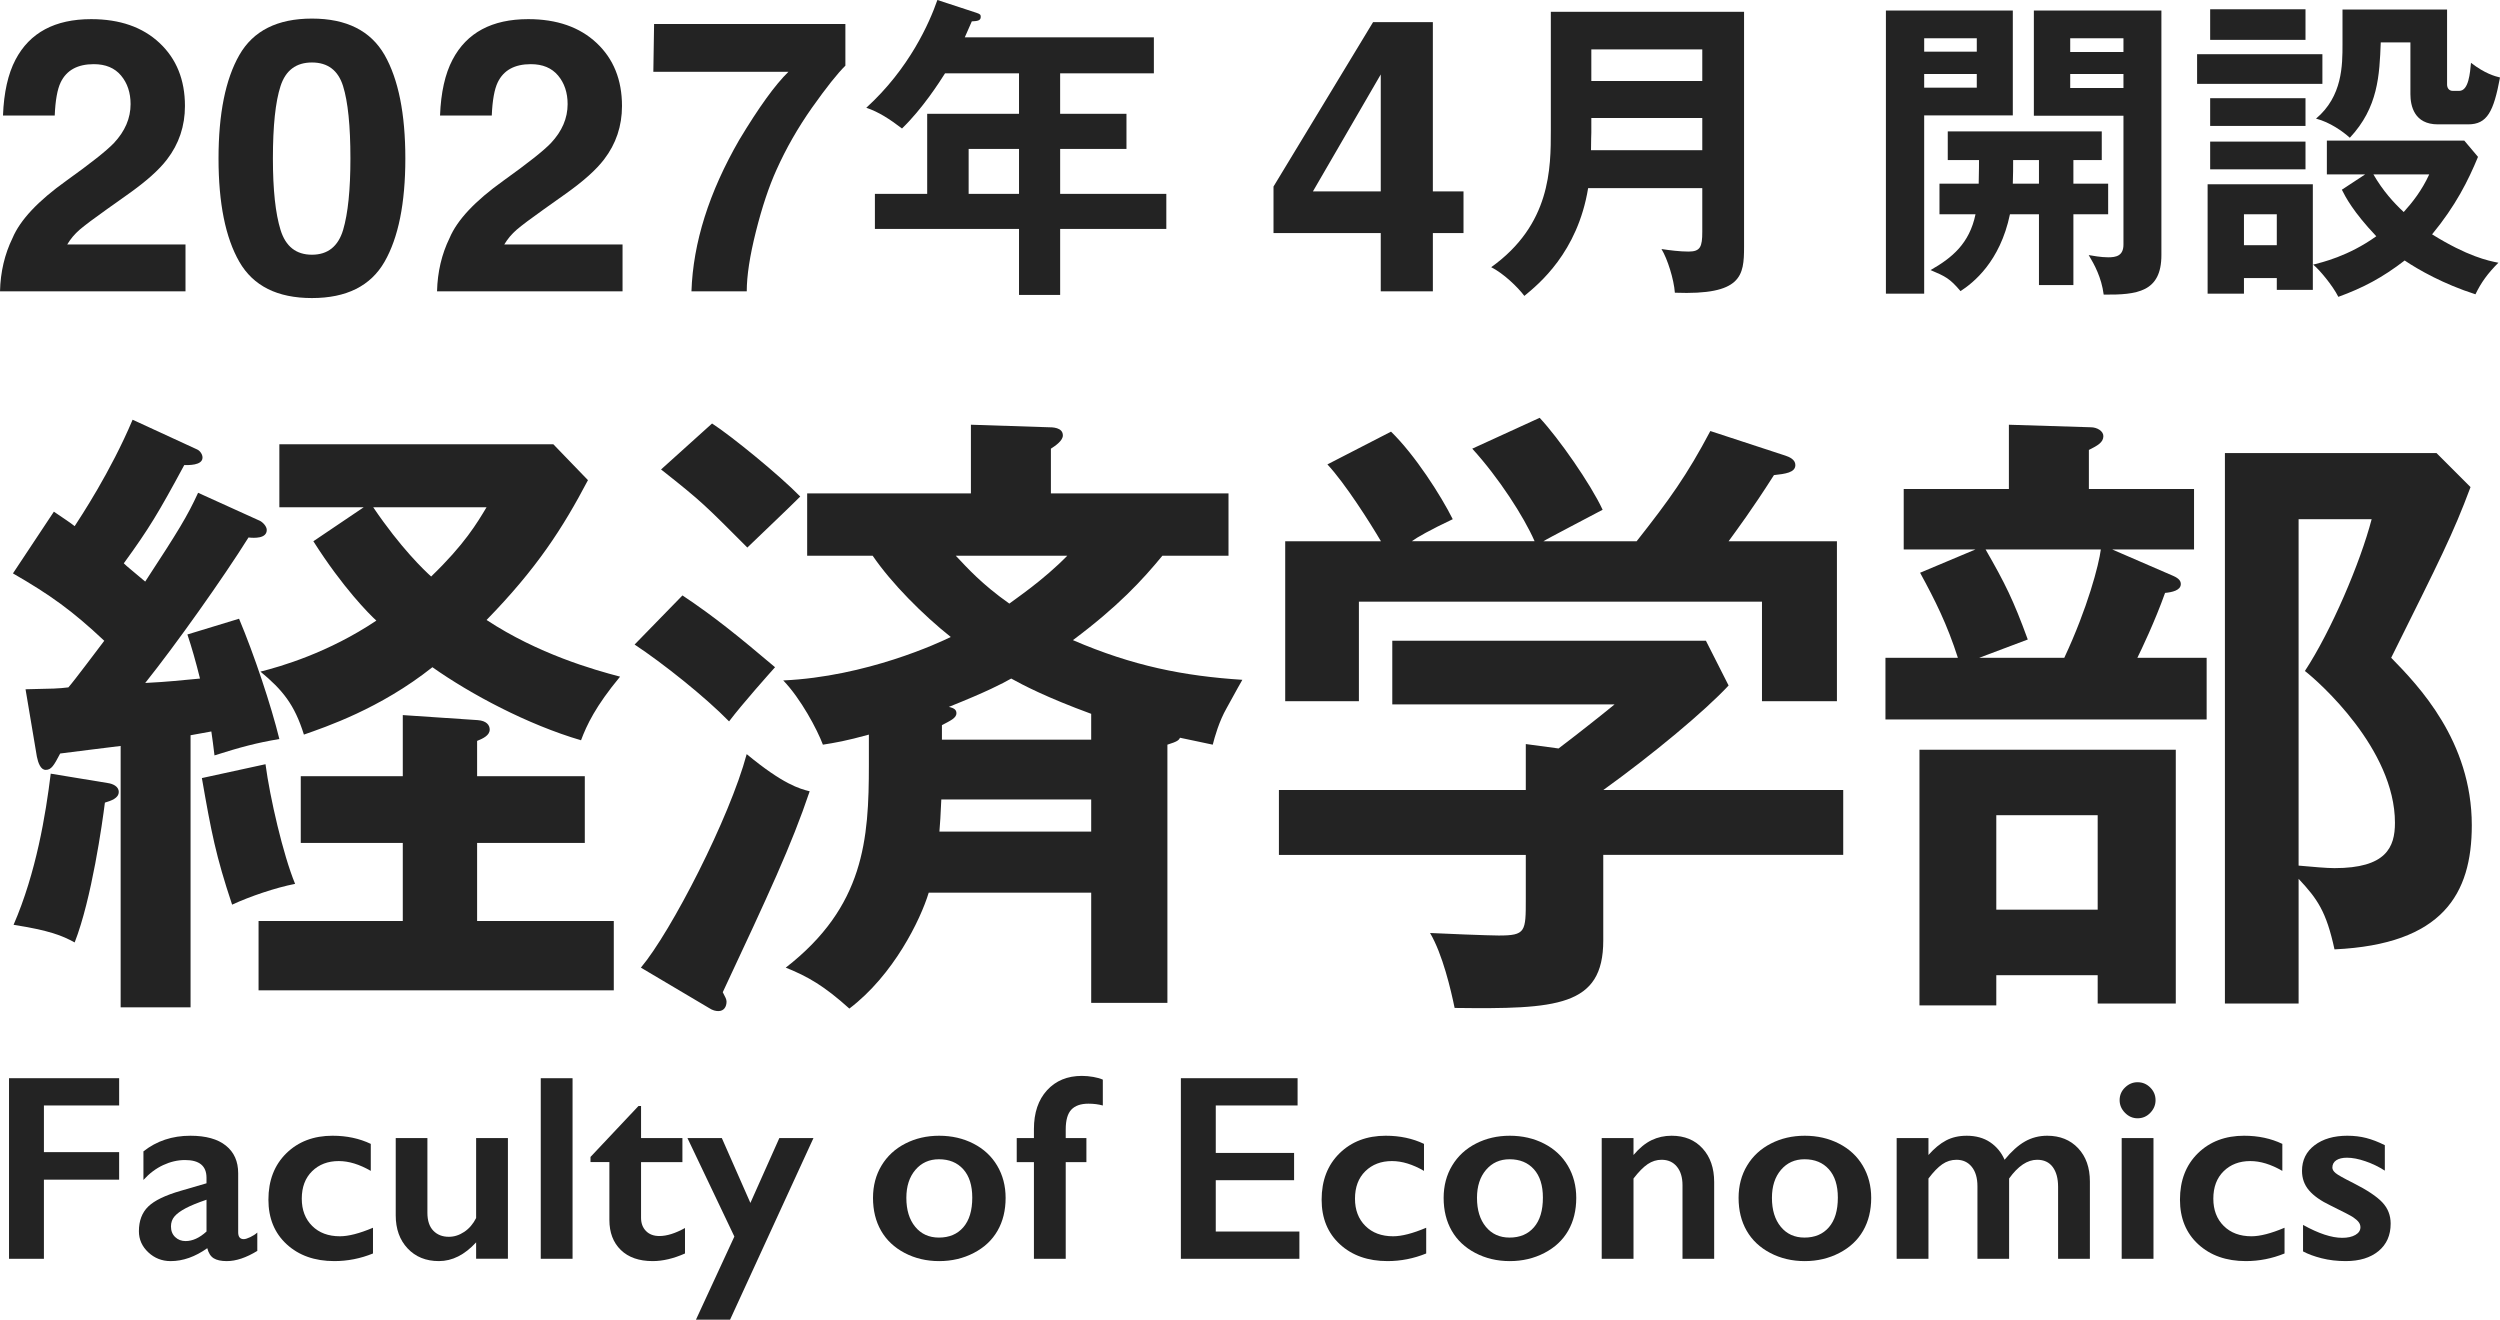
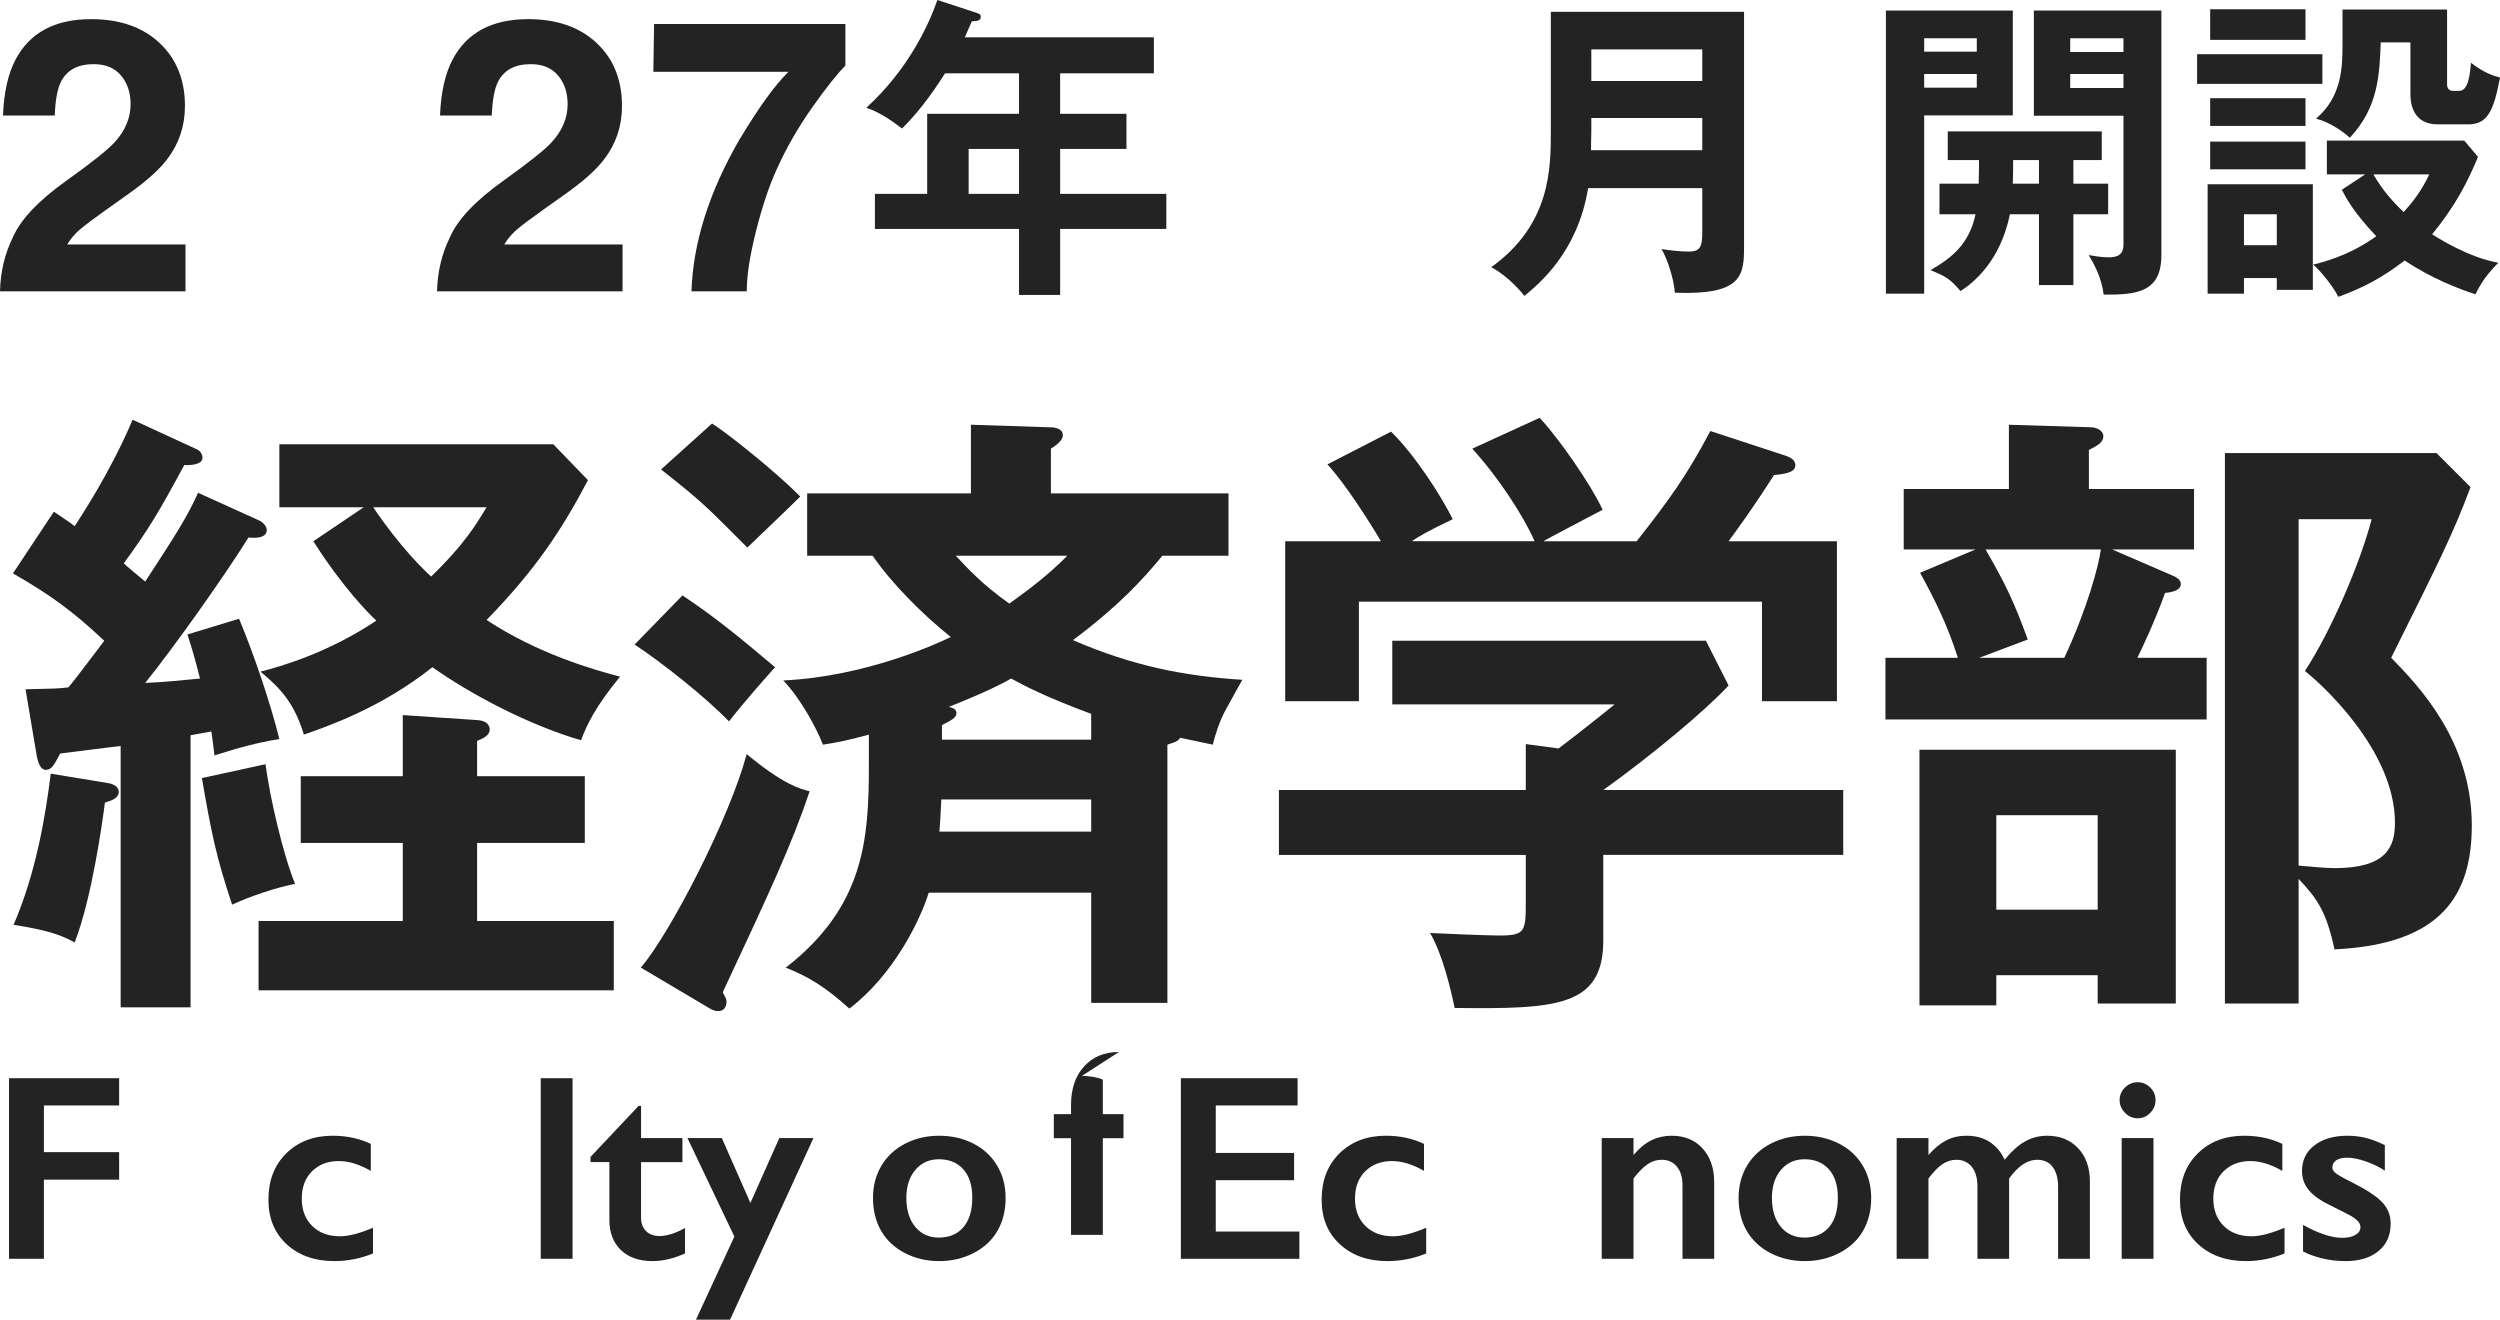
<svg xmlns="http://www.w3.org/2000/svg" id="_レイヤー_2" width="347.91" height="183.648" viewBox="0 0 347.91 183.648">
  <g id="design">
    <path d="M16.581,150.049v3.795H6.112v6.493s10.468,0,10.468,0v3.831H6.111v11.008H1.255v-25.127h15.326Z" fill="#232323" />
-     <path d="M26.491,158.054c2.158,0,3.807.458,4.946,1.376,1.14.917,1.709,2.197,1.709,3.84v8.22c0,.636.258.954.773.954.216,0,.519-.093.908-.279s.717-.398.98-.639v2.554c-1.547.947-2.962,1.421-4.245,1.421-.791,0-1.4-.132-1.825-.396-.426-.264-.723-.731-.891-1.403-1.69,1.199-3.388,1.799-5.091,1.799-1.211,0-2.251-.408-3.12-1.223-.87-.815-1.304-1.792-1.304-2.932,0-1.451.432-2.596,1.295-3.436s2.374-1.571,4.532-2.194l3.579-1.043v-.773c0-1.643-.995-2.464-2.985-2.464-1.02,0-2.032.234-3.04.701-1.007.468-1.925,1.158-2.752,2.069v-3.975c1.835-1.451,4.011-2.176,6.529-2.176ZM23.793,170.68c0,.611.195,1.104.585,1.475.39.372.872.558,1.448.558.971,0,1.942-.443,2.913-1.331v-4.424c-1.234.42-2.203.815-2.904,1.187-.702.372-1.218.75-1.547,1.133-.33.384-.495.852-.495,1.403Z" fill="#232323" />
    <path d="M46.294,158.054c1.954,0,3.724.377,5.306,1.133v3.759c-1.57-.911-3.058-1.367-4.46-1.367-1.512,0-2.746.471-3.706,1.412-.959.941-1.438,2.215-1.438,3.822,0,1.571.482,2.836,1.448,3.795.965.959,2.251,1.438,3.857,1.438,1.199,0,2.734-.396,4.605-1.187v3.58c-1.739.708-3.532,1.061-5.379,1.061-2.722,0-4.931-.779-6.628-2.338-1.696-1.559-2.545-3.627-2.545-6.205,0-2.674.83-4.827,2.491-6.458,1.66-1.63,3.81-2.446,6.448-2.446Z" fill="#232323" />
-     <path d="M59.479,158.377v10.396c0,1.091.272,1.922.818,2.491.545.57,1.268.854,2.167.854.743,0,1.457-.228,2.141-.684.684-.456,1.234-1.097,1.654-1.925v-11.133h4.425v16.799h-4.425v-2.284c-1.595,1.739-3.321,2.608-5.18,2.608-1.799,0-3.25-.587-4.353-1.763-1.104-1.175-1.655-2.71-1.655-4.604v-10.756h4.407Z" fill="#232323" />
    <path d="M79.679,150.049v25.127h-4.426v-25.127h4.426Z" fill="#232323" />
    <path d="M88.853,153.917h.359v4.461s5.755,0,5.755,0v3.345h-5.756v7.752c0,.755.228,1.367.684,1.834.455.468,1.079.702,1.87.702,1.031,0,2.219-.372,3.562-1.115v3.543c-1.595.708-3.094,1.061-4.496,1.061-1.896,0-3.373-.516-4.435-1.547-1.061-1.031-1.592-2.428-1.592-4.191v-8.04h-2.626v-.719l6.675-7.087Z" fill="#232323" />
    <path d="M100.452,158.377l3.976,9.029,4.028-9.029h4.749l-11.603,25.271h-4.749l5.344-11.565-6.529-13.706h4.784Z" fill="#232323" />
    <path d="M130.7,158.054c1.751,0,3.34.366,4.767,1.097s2.53,1.756,3.31,3.076c.779,1.319,1.169,2.812,1.169,4.479,0,1.739-.375,3.262-1.124,4.568-.749,1.307-1.853,2.338-3.31,3.094s-3.061,1.133-4.812,1.133c-1.763,0-3.363-.378-4.803-1.133-1.438-.755-2.533-1.787-3.282-3.094-.749-1.307-1.124-2.83-1.124-4.568,0-1.691.396-3.193,1.188-4.506.791-1.313,1.895-2.332,3.31-3.058,1.414-.725,2.985-1.088,4.712-1.088ZM126.132,166.705c0,1.679.41,3.019,1.232,4.02.821,1.001,1.921,1.502,3.3,1.502,1.439,0,2.572-.479,3.399-1.439.828-.959,1.241-2.332,1.241-4.119,0-1.703-.416-3.019-1.25-3.948-.833-.929-1.963-1.394-3.391-1.394-1.343,0-2.434.492-3.273,1.475-.839.983-1.259,2.285-1.259,3.903Z" fill="#232323" />
-     <path d="M150.559,149.726c.516,0,1.046.048,1.592.144.546.096.986.222,1.322.377v3.598c-.611-.168-1.277-.252-1.997-.252-1.067,0-1.861.276-2.383.828-.521.551-.782,1.469-.783,2.752v1.205h2.878v3.345h-2.878v13.454h-4.425v-13.454h-2.393v-3.345h2.393v-1.259c0-2.266.609-4.065,1.826-5.396s2.833-1.997,4.848-1.997Z" fill="#232323" />
+     <path d="M150.559,149.726c.516,0,1.046.048,1.592.144.546.096.986.222,1.322.377v3.598v1.205h2.878v3.345h-2.878v13.454h-4.425v-13.454h-2.393v-3.345h2.393v-1.259c0-2.266.609-4.065,1.826-5.396s2.833-1.997,4.848-1.997Z" fill="#232323" />
    <path d="M180.578,150.049v3.795h-11.386v6.601s10.899,0,10.899,0v3.795h-10.9v7.141h11.638v3.795h-16.494v-25.127h16.243Z" fill="#232323" />
    <path d="M192.863,158.054c1.954,0,3.724.377,5.306,1.133v3.759c-1.57-.911-3.058-1.367-4.46-1.367-1.512,0-2.746.471-3.706,1.412-.959.941-1.438,2.215-1.438,3.822,0,1.571.482,2.836,1.448,3.795.965.959,2.251,1.438,3.857,1.438,1.199,0,2.734-.396,4.605-1.187v3.58c-1.739.708-3.532,1.061-5.379,1.061-2.722,0-4.931-.779-6.628-2.338-1.696-1.559-2.545-3.627-2.545-6.205,0-2.674.83-4.827,2.491-6.458,1.66-1.63,3.81-2.446,6.448-2.446Z" fill="#232323" />
-     <path d="M210.112,158.054c1.751,0,3.34.366,4.767,1.097s2.53,1.756,3.31,3.076c.779,1.319,1.169,2.812,1.169,4.479,0,1.739-.375,3.262-1.124,4.568-.749,1.307-1.853,2.338-3.31,3.094s-3.061,1.133-4.812,1.133c-1.763,0-3.363-.378-4.803-1.133-1.438-.755-2.533-1.787-3.282-3.094-.749-1.307-1.124-2.83-1.124-4.568,0-1.691.396-3.193,1.188-4.506.791-1.313,1.895-2.332,3.31-3.058,1.414-.725,2.985-1.088,4.712-1.088ZM205.544,166.705c0,1.679.41,3.019,1.232,4.02.821,1.001,1.921,1.502,3.3,1.502,1.439,0,2.572-.479,3.399-1.439.828-.959,1.241-2.332,1.241-4.119,0-1.703-.416-3.019-1.25-3.948-.833-.929-1.963-1.394-3.391-1.394-1.343,0-2.434.492-3.273,1.475-.839.983-1.259,2.285-1.259,3.903Z" fill="#232323" />
    <path d="M232.632,158.054c1.799,0,3.234.59,4.308,1.771s1.61,2.737,1.61,4.667v10.684h-4.407v-10.234c0-1.091-.261-1.955-.782-2.59-.521-.636-1.232-.954-2.132-.954-.684,0-1.325.201-1.925.603-.6.402-1.259,1.07-1.979,2.005v11.17h-4.425v-16.799h4.425v2.356c.815-.959,1.652-1.646,2.51-2.06.857-.414,1.789-.62,2.797-.62Z" fill="#232323" />
    <path d="M251.158,158.054c1.751,0,3.34.366,4.767,1.097s2.53,1.756,3.31,3.076c.779,1.319,1.169,2.812,1.169,4.479,0,1.739-.375,3.262-1.124,4.568-.749,1.307-1.853,2.338-3.31,3.094s-3.061,1.133-4.812,1.133c-1.763,0-3.363-.378-4.803-1.133-1.438-.755-2.533-1.787-3.282-3.094-.749-1.307-1.124-2.83-1.124-4.568,0-1.691.396-3.193,1.188-4.506.791-1.313,1.895-2.332,3.31-3.058,1.414-.725,2.985-1.088,4.712-1.088ZM246.59,166.705c0,1.679.41,3.019,1.232,4.02.821,1.001,1.921,1.502,3.3,1.502,1.439,0,2.572-.479,3.399-1.439.828-.959,1.241-2.332,1.241-4.119,0-1.703-.416-3.019-1.25-3.948-.833-.929-1.963-1.394-3.391-1.394-1.343,0-2.434.492-3.273,1.475-.839.983-1.259,2.285-1.259,3.903Z" fill="#232323" />
    <path d="M273.678,158.054c1.295,0,2.389.303,3.282.908s1.562,1.418,2.006,2.437c.947-1.163,1.892-2.011,2.833-2.545s1.976-.8,3.103-.8c1.774,0,3.208.579,4.299,1.735,1.091,1.157,1.637,2.701,1.637,4.632v10.756h-4.425v-10.019c0-1.163-.249-2.08-.746-2.752-.498-.671-1.221-1.007-2.168-1.007-1.354,0-2.656.87-3.902,2.608v11.17h-4.407v-10.09c0-1.151-.264-2.053-.791-2.707-.528-.653-1.235-.98-2.123-.98-.72,0-1.379.207-1.979.621s-1.241,1.076-1.925,1.987v11.17h-4.425v-16.799h4.425v2.356c.804-.911,1.619-1.585,2.446-2.023.828-.438,1.781-.656,2.86-.656Z" fill="#232323" />
    <path d="M297.475,150.607c.684,0,1.271.246,1.763.738.492.492.737,1.079.737,1.762,0,.66-.242,1.245-.728,1.754-.486.51-1.077.765-1.772.765-.672,0-1.256-.255-1.754-.765-.497-.509-.746-1.094-.746-1.754,0-.695.252-1.286.756-1.771.503-.486,1.085-.729,1.744-.729ZM299.687,158.377v16.799h-4.425v-16.799h4.425Z" fill="#232323" />
    <path d="M312.313,158.054c1.954,0,3.724.377,5.306,1.133v3.759c-1.57-.911-3.058-1.367-4.46-1.367-1.512,0-2.746.471-3.706,1.412-.959.941-1.438,2.215-1.438,3.822,0,1.571.482,2.836,1.448,3.795.965.959,2.251,1.438,3.857,1.438,1.199,0,2.734-.396,4.605-1.187v3.58c-1.739.708-3.532,1.061-5.379,1.061-2.722,0-4.931-.779-6.628-2.338-1.696-1.559-2.545-3.627-2.545-6.205,0-2.674.83-4.827,2.491-6.458,1.66-1.63,3.81-2.446,6.448-2.446Z" fill="#232323" />
    <path d="M326.685,158.054c.924,0,1.793.105,2.608.314.815.21,1.679.543,2.59.999v3.543c-.839-.54-1.738-.974-2.698-1.304-.959-.33-1.816-.495-2.571-.495-.636,0-1.134.12-1.493.36-.36.24-.54.582-.54,1.025,0,.252.15.504.45.755.3.252,1.121.714,2.464,1.385,1.919.971,3.265,1.868,4.038,2.689s1.16,1.808,1.16,2.958c0,1.619-.563,2.893-1.69,3.822-1.128.93-2.65,1.394-4.569,1.394-1.199,0-2.317-.132-3.354-.396s-1.897-.582-2.581-.954v-3.687c2.159,1.199,3.976,1.798,5.45,1.798.756,0,1.367-.135,1.835-.404.468-.27.701-.626.701-1.07,0-.264-.084-.504-.252-.72s-.42-.438-.755-.666c-.336-.228-1.386-.773-3.148-1.637-1.354-.647-2.355-1.352-3.003-2.113-.647-.761-.972-1.664-.972-2.707,0-1.487.581-2.674,1.745-3.562,1.162-.887,2.691-1.331,4.586-1.331Z" fill="#232323" />
    <path d="M16.847,10.515c-.884-1.057-2.149-1.586-3.796-1.586-2.253,0-3.787.841-4.602,2.522-.468.971-.745,2.513-.832,4.628H.416c.121-3.207.702-5.798,1.741-7.773,1.977-3.761,5.486-5.642,10.53-5.642,3.985,0,7.157,1.105,9.515,3.315s3.536,5.135,3.536,8.774c0,2.791-.832,5.269-2.496,7.436-1.092,1.439-2.886,3.042-5.382,4.81l-2.964,2.105c-1.854,1.317-3.124,2.271-3.809,2.86-.685.589-1.261,1.274-1.729,2.054h16.457v6.525H0c.069-2.704.649-5.174,1.742-7.41,1.057-2.513,3.553-5.173,7.487-7.981,3.414-2.444,5.624-4.194,6.629-5.251,1.543-1.646,2.314-3.449,2.314-5.408,0-1.595-.442-2.92-1.326-3.978Z" fill="#232323" />
-     <path d="M43.41,41.479c-4.801,0-8.168-1.681-10.101-5.044-1.933-3.362-2.898-8.154-2.898-14.377s.966-11.023,2.898-14.403c1.933-3.379,5.3-5.069,10.101-5.069s8.172,1.69,10.113,5.069c1.924,3.38,2.886,8.181,2.886,14.403s-.966,11.015-2.898,14.377c-1.933,3.363-5.3,5.044-10.101,5.044ZM47.752,31.99c.676-2.288,1.014-5.598,1.014-9.931,0-4.541-.342-7.903-1.026-10.087-.686-2.184-2.128-3.276-4.329-3.276s-3.657,1.092-4.368,3.276c-.711,2.184-1.065,5.547-1.065,10.087,0,4.333.354,7.648,1.065,9.944.711,2.297,2.167,3.445,4.368,3.445s3.648-1.152,4.342-3.458Z" fill="#232323" />
    <path d="M77.668,10.515c-.884-1.057-2.149-1.586-3.796-1.586-2.253,0-3.787.841-4.602,2.522-.468.971-.745,2.513-.832,4.628h-7.201c.121-3.207.702-5.798,1.741-7.773,1.977-3.761,5.486-5.642,10.53-5.642,3.985,0,7.157,1.105,9.515,3.315s3.536,5.135,3.536,8.774c0,2.791-.832,5.269-2.496,7.436-1.092,1.439-2.886,3.042-5.382,4.81l-2.964,2.105c-1.854,1.317-3.124,2.271-3.809,2.86-.685.589-1.261,1.274-1.729,2.054h16.457v6.525h-25.816c.069-2.704.649-5.174,1.742-7.41,1.057-2.513,3.553-5.173,7.487-7.981,3.414-2.444,5.624-4.194,6.629-5.251,1.543-1.646,2.314-3.449,2.314-5.408,0-1.595-.442-2.92-1.326-3.978Z" fill="#232323" />
    <path d="M113.019,14.961c-1.976,2.808-3.631,5.703-4.966,8.684-1.057,2.34-2.011,5.2-2.859,8.58-.85,3.38-1.273,6.153-1.273,8.319h-7.696c.226-6.76,2.444-13.788,6.656-21.084,2.721-4.524,5-7.678,6.837-9.464h-18.797l.104-6.655h26.622v5.797c-1.109,1.092-2.651,3.034-4.628,5.824Z" fill="#232323" />
    <path d="M147.535,15.841h9.229v4.881h-9.229v6.256h14.775v4.881h-14.775v9.186h-5.725v-9.186h-20.056v-4.881h7.276v-11.138h12.779v-5.635h-10.294c-.844,1.332-3.15,4.925-5.99,7.677-1.687-1.287-3.239-2.308-4.97-2.884,5.99-5.458,8.785-11.803,9.895-14.998l5.414,1.775c.532.178.621.266.621.577,0,.577-.577.577-1.243.622-.311.71-.532,1.242-.976,2.218h26.312v5.014h-13.045v5.635ZM141.811,20.722h-7.011v6.256h7.011v-6.256Z" fill="#232323" />
-     <path d="M203.668,26.634v5.798h-4.265v8.111h-7.253v-8.111h-14.923v-6.474l13.856-22.879h8.319v23.555h4.265ZM182.713,26.634h9.438V10.359l-9.438,16.275Z" fill="#232323" />
    <path d="M221.011,26.18c-1.465,8.963-6.878,13.356-8.875,14.998-.932-1.242-2.929-3.15-4.614-3.994,8.298-5.946,8.298-13.755,8.298-19.08V1.642h26.89v32.703c0,4.038-.311,6.745-9.629,6.39-.134-1.863-1.021-4.703-1.864-6.079,1.154.177,2.574.354,3.771.354,1.643,0,1.908-.666,1.908-2.751v-6.079h-15.885ZM236.896,20.899v-4.481h-15.441v2.041c0,.444-.044.843-.044,2.44h15.485ZM236.896,11.271v-4.393h-15.441v4.393h15.441Z" fill="#232323" />
    <path d="M280.111,1.464v14.599h-12.335v24.804h-5.325V1.464h17.66ZM275.098,7.188v-1.864h-7.321v1.864h7.321ZM267.776,10.294v1.908h7.321v-1.908h-7.321ZM288.542,25.559h4.837v4.26h-4.837v9.851h-4.792v-9.851h-4.038c-1.375,6.611-5.103,9.54-6.877,10.694-1.509-1.775-2.086-2.041-4.172-2.929,2.974-1.686,5.414-3.683,6.257-7.765h-5.014v-4.26h5.458c.044-2.085.044-2.707.044-3.284h-4.349v-3.993h21.432v3.993h-3.949v3.284ZM283.75,22.275h-3.594c0,.977,0,2.042-.045,3.284h3.639v-3.284ZM300.789,1.464v34.034c0,5.147-3.372,5.547-8.031,5.502-.311-2.396-1.287-4.171-2.086-5.502.533.089,1.687.311,2.707.311,1.065,0,2.13-.177,2.13-1.775v-17.926h-12.469V1.464h17.749ZM295.509,7.233v-1.908h-7.41v1.908h7.41ZM288.099,10.294v1.953h7.41v-1.953h-7.41Z" fill="#232323" />
    <path d="M323.194,7.543v4.126h-17.438v-4.126h17.438ZM321.863,25.647v14.688h-5.015v-1.642h-4.57v2.174h-5.058v-15.22h14.643ZM320.843,1.287v4.26h-13.268V1.287h13.268ZM320.843,13.667v3.86h-13.268v-3.86h13.268ZM320.843,19.702v3.86h-13.268v-3.86h13.268ZM312.278,29.818v4.304h4.57v-4.304h-4.57ZM329.141,24.272h-5.325v-4.704h19.125l1.908,2.263c-1.376,3.328-3.106,6.789-6.39,10.782,4.925,3.062,7.81,3.683,9.229,3.949-1.509,1.509-2.396,2.751-3.195,4.393-4.438-1.42-7.942-3.417-9.851-4.704-3.106,2.396-5.812,3.816-9.229,5.059-.799-1.598-2.662-3.816-3.506-4.482,1.198-.311,4.881-1.153,8.786-3.949-3.239-3.417-4.304-5.502-4.792-6.478l3.239-2.13ZM340.544,1.331v10.428c0,.488.267.888.799.888h.888c1.331,0,1.509-2.529,1.642-3.905,1.952,1.509,3.328,1.864,4.038,2.042-.888,4.748-1.775,6.522-4.438,6.522h-4.216c-3.283,0-3.815-2.573-3.815-4.215v-7.188h-4.127c-.178,4.571-.354,9.052-4.304,13.268-.977-.887-2.796-2.174-4.704-2.662,3.684-3.106,3.684-7.41,3.684-10.383V1.331h14.554ZM330.294,24.272c1.331,2.307,2.84,3.949,4.216,5.236,1.242-1.375,2.529-3.018,3.55-5.236h-7.766Z" fill="#232323" />
    <path d="M36.071,72.431c.438.176,1.052.789,1.052,1.315,0,1.227-1.753,1.139-2.542,1.052-3.506,5.609-10.166,14.988-14.373,20.247,3.418-.176,4.732-.351,7.625-.614-.613-2.454-1.14-4.294-1.753-6.135l7.187-2.191c2.104,4.996,4.471,12.096,5.609,16.741-3.155.526-5.434,1.139-9.027,2.279-.176-1.402-.263-2.191-.438-3.331-.438.087-2.454.438-2.892.526v37.863h-9.729v-36.373c-1.314.175-7.187.876-8.414,1.052-.876,1.665-1.227,2.278-2.016,2.278-.701,0-1.052-.964-1.228-1.84l-1.577-9.378c4.032-.087,4.47-.087,5.96-.263.789-.876,4.119-5.347,4.996-6.486-4.471-4.207-7.538-6.398-12.709-9.378l5.697-8.589c1.665,1.139,2.104,1.402,2.893,2.016.788-1.227,4.995-7.538,8.062-14.812l8.94,4.12c.438.175.789.701.789,1.139,0,1.14-2.017,1.052-2.542,1.052-3.594,6.661-4.908,8.853-8.414,13.673.525.526,1.14.964,2.98,2.542,4.645-7.1,5.872-9.115,7.361-12.358l8.502,3.856ZM15.036,108.979c.613.088,1.49.438,1.49,1.227,0,.876-1.052,1.227-1.928,1.49-.352,2.805-1.841,13.41-4.207,19.458-1.754-.964-3.506-1.666-8.502-2.454,3.155-7.275,4.47-15.338,5.171-21.035l7.976,1.314ZM36.948,106.35c.613,4.645,2.454,12.621,4.119,16.653-2.717.526-6.311,1.753-8.765,2.893-2.278-6.837-2.893-10.08-4.207-17.617l8.853-1.928ZM66.397,128.174h19.02v9.642h-49.434v-9.642h20.071v-10.868h-14.198v-9.29h14.198v-8.502l10.431.701c1.227.088,1.665.701,1.665,1.314,0,.789-.877,1.228-1.753,1.578v4.908h14.987v9.29h-14.987v10.868ZM50.621,70.59h-11.745v-8.765h38.127l4.82,4.996c-3.506,6.661-7.1,12.271-14.111,19.458,7.188,4.732,14.9,6.924,18.581,7.888-3.418,4.12-4.646,6.749-5.435,8.853-7.449-2.191-15.338-6.398-20.684-10.167-7.275,5.785-14.9,8.326-17.881,9.378-1.314-4.207-2.979-6.223-6.047-8.765,2.805-.701,9.466-2.629,16.127-7.099-.965-.876-4.646-4.558-8.765-11.043l7.012-4.733ZM51.936,70.59c3.856,5.697,7.1,8.765,8.063,9.641,4.646-4.47,6.398-7.45,7.713-9.641h-15.776Z" fill="#232323" />
    <path d="M94.974,82.861c4.47,2.98,7.8,5.697,12.884,9.992-.701.789-4.47,4.996-6.398,7.538-3.331-3.418-9.29-8.151-13.147-10.693l6.662-6.836ZM89.188,134.66c4.207-4.996,12.358-20.86,14.725-29.712,5.084,4.207,7.362,4.821,8.765,5.171-2.542,7.537-5.697,14.286-12.095,27.959.35.701.525.964.525,1.314,0,.701-.351,1.315-1.14,1.315-.351,0-.788-.087-1.314-.438l-9.466-5.609ZM99.093,58.934c2.717,1.753,9.466,7.274,12.271,10.167-1.753,1.753-4.908,4.732-7.362,7.099-5.873-5.873-6.223-6.311-12.008-10.868l7.1-6.398ZM161.76,77.339c-2.805,3.418-6.223,7.1-12.446,11.745,8.327,3.593,15.426,4.996,23.577,5.521-.438.789-.613,1.052-2.19,3.944-1.053,1.84-1.666,4.031-1.929,5.083-1.753-.351-2.366-.525-4.558-.964-.176.351-.351.526-1.753.964v35.936h-10.605v-15.338h-22.612c-1.14,3.769-4.908,11.482-11.044,16.127-3.506-3.155-5.784-4.47-8.853-5.697,10.956-8.502,11.57-17.88,11.57-28.223v-4.207c-3.156.877-4.733,1.14-6.398,1.402-.789-2.104-3.068-6.398-5.521-8.939,11.568-.526,21.736-5.259,23.313-6.048-3.856-3.067-8.239-7.45-10.868-11.307h-9.115v-8.677h22.788v-9.554l10.78.351c.526,0,2.016,0,2.016,1.14,0,.701-.964,1.402-1.665,1.841v6.223h24.717v8.677h-9.203ZM130.996,111.258c-.088,2.191-.176,3.331-.263,4.47h21.122v-4.47h-20.859ZM151.855,99.338c-6.223-2.279-9.554-4.032-11.131-4.908-1.228.701-3.418,1.84-8.677,3.944.789.176,1.052.438,1.052.877,0,.701-.877,1.052-2.017,1.665v2.016h20.772v-3.593ZM133.012,77.339c1.577,1.666,3.594,3.944,7.45,6.661.789-.613,4.732-3.243,8.063-6.661h-15.514Z" fill="#232323" />
    <path d="M256.51,109.943v9.028h-33.394v11.92c0,9.203-6.485,9.553-20.685,9.378-.525-2.542-1.665-7.45-3.418-10.43,1.49.087,8.239.351,9.554.351,3.769,0,3.769-.526,3.769-5.083v-6.135h-34.357v-9.028h34.357v-6.398l4.558.614c2.893-2.191,6.311-4.908,7.801-6.136h-30.939v-8.852h43.648l3.154,6.223c-3.242,3.506-10.604,9.641-17.441,14.549h33.394ZM213.563,75.323c-1.49-3.418-4.996-8.853-8.678-12.884l9.379-4.295c2.629,2.805,7.099,9.203,8.764,12.796-.964.526-7.888,4.12-8.238,4.382h12.972c4.558-5.785,7.012-9.203,10.255-15.338l10.43,3.418c.525.175,1.402.526,1.402,1.314,0,1.052-1.402,1.228-2.98,1.402-3.067,4.821-5.171,7.625-6.311,9.203h15.076v22.262h-10.431v-13.848h-56.094v13.848h-10.255v-22.262h13.322c-1.489-2.542-4.995-8.063-7.449-10.693l8.852-4.558c3.331,3.243,6.925,8.852,8.59,12.183-3.155,1.49-4.996,2.542-5.697,3.067h17.092Z" fill="#232323" />
    <path d="M305.332,68.049v8.414h-11.394l8.501,3.681c.789.351,1.052.701,1.052,1.14,0,.876-1.227,1.14-2.191,1.227-1.402,3.944-3.33,7.976-3.855,9.028h9.641v8.589h-44.699v-8.589h10.079c-1.49-4.646-3.155-7.976-5.259-11.833l7.713-3.243h-9.992v-8.414h14.637v-8.94l11.395.351c.877,0,1.753.526,1.753,1.228,0,.876-.789,1.314-2.016,1.928v5.435h14.637ZM302.79,139.656h-10.868v-3.944h-14.11v4.207h-10.693v-35.585h35.672v35.322ZM276.321,76.463c2.717,4.732,3.856,7.012,5.872,12.533l-6.749,2.542h11.832c3.243-6.924,4.821-12.972,5.084-15.075h-16.039ZM277.812,113.449v13.147h14.11v-13.147h-14.11ZM343.809,67.786c-2.454,6.574-4.207,9.992-11.043,23.752,3.769,3.856,11.219,11.569,11.219,23.313,0,9.554-4.032,16.565-19.107,17.267-1.14-5.259-2.366-7.012-4.995-9.816v17.354h-10.255V63.053h29.449l4.732,4.733ZM319.882,72.256v48.205c2.016.176,3.855.351,4.995.351,7.188,0,8.414-2.892,8.414-6.311,0-10.254-10.604-19.633-12.533-21.123,3.681-5.609,7.713-15.075,9.29-21.123h-10.166Z" fill="#232323" />
  </g>
</svg>